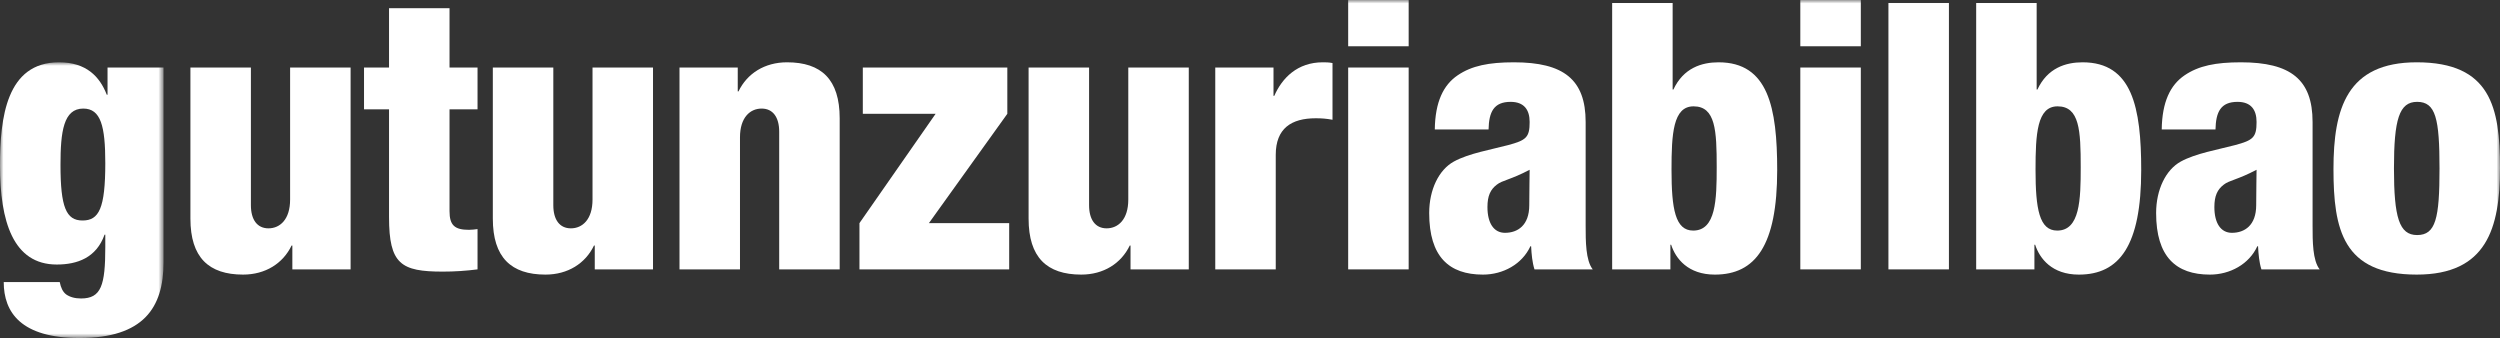
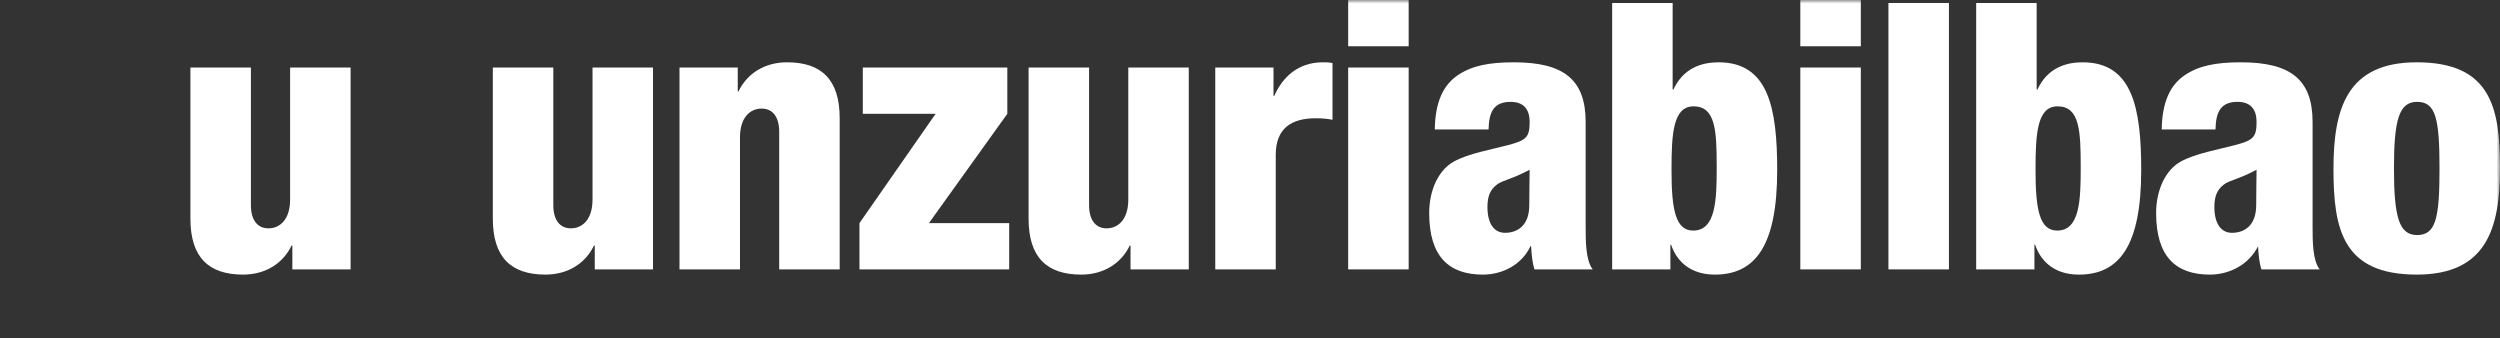
<svg xmlns="http://www.w3.org/2000/svg" xmlns:xlink="http://www.w3.org/1999/xlink" width="355px" height="48px" viewBox="0 0 355 48" version="1.1">
  <rect x="0" y="0" width="355" height="48" fill="#333333" stroke="none" />
  <title>logo def@1x</title>
  <defs>
    <polygon id="path-1" points="0 0 23.223 0 23.223 39.152 0 39.152" />
    <polygon id="path-3" points="0 48 355 48 355 0 0 0" />
  </defs>
  <g id="GUTUNZURIA-RW-INTERNO" stroke="none" stroke-width="1" fill="none" fill-rule="evenodd">
    <g id="HOMEPAGE-GUTUNZURIA-01-BLACK" transform="translate(-80, -80)">
      <g id="logo-def" transform="translate(80, 80)">
        <g id="Group-3" transform="translate(0, 8.847)">
          <mask id="mask-2" fill="white">
            <use xlink:href="#path-1" />
          </mask>
          <g id="Clip-2" />
-           <path d="M11.718,22.464 C14.051,22.464 14.952,20.769 14.952,14.305 C14.952,9.06 14.316,6.57 11.824,6.57 C9.014,6.57 8.59,9.854 8.59,14.57 C8.59,20.556 9.385,22.464 11.718,22.464 L11.718,22.464 Z M15.27,0.742 L23.223,0.742 L23.223,28.398 C23.223,34.861 20.361,39.152 11.293,39.152 C2.968,39.152 0.53,35.497 0.53,31.205 L8.483,31.205 C8.642,32 8.908,32.583 9.385,32.954 C9.915,33.325 10.604,33.536 11.506,33.536 C14.368,33.536 14.952,31.682 14.952,26.226 L14.952,24.477 L14.846,24.477 C13.679,27.761 10.975,28.716 8.059,28.716 C1.856,28.716 -0.001,22.57 -0.001,14.676 C-0.001,7.894 0.902,0 8.378,0 C12.247,0 14.157,2.013 15.164,4.609 L15.27,4.609 L15.27,0.742 Z" id="Fill-1" fill="#FFFFFF" mask="url(#mask-2)" />
        </g>
        <path d="M49.785,38.252 L41.514,38.252 L41.514,34.861 L41.407,34.861 C40.188,37.404 37.696,38.993 34.515,38.993 C29.636,38.993 27.039,36.556 27.039,31.046 L27.039,9.589 L35.628,9.589 L35.628,29.139 C35.628,31.205 36.529,32.424 38.12,32.424 C39.764,32.424 41.195,31.152 41.195,28.344 L41.195,9.589 L49.785,9.589 L49.785,38.252 Z" id="Fill-4" fill="#FFFFFF" />
-         <path d="M55.243,15.523 L51.691,15.523 L51.691,9.589 L55.243,9.589 L55.243,1.165 L63.833,1.165 L63.833,9.589 L67.81,9.589 L67.81,15.523 L63.833,15.523 L63.833,29.987 C63.833,32 64.574,32.635 66.589,32.635 C66.962,32.635 67.439,32.582 67.81,32.53 L67.81,38.251 C66.166,38.463 64.522,38.569 62.879,38.569 C56.939,38.569 55.243,37.51 55.243,30.834 L55.243,15.523 Z" id="Fill-6" fill="#FFFFFF" />
        <path d="M92.727,38.252 L84.456,38.252 L84.456,34.861 L84.349,34.861 C83.13,37.404 80.638,38.993 77.457,38.993 C72.578,38.993 69.981,36.556 69.981,31.046 L69.981,9.589 L78.571,9.589 L78.571,29.139 C78.571,31.205 79.471,32.424 81.063,32.424 C82.707,32.424 84.138,31.152 84.138,28.344 L84.138,9.589 L92.727,9.589 L92.727,38.252 Z" id="Fill-8" fill="#FFFFFF" />
        <path d="M96.489,9.589 L104.76,9.589 L104.76,12.979 L104.867,12.979 C106.086,10.437 108.577,8.847 111.759,8.847 C116.638,8.847 119.235,11.284 119.235,16.794 L119.235,38.252 L110.646,38.252 L110.646,18.702 C110.646,16.635 109.744,15.417 108.153,15.417 C106.51,15.417 105.078,16.688 105.078,19.496 L105.078,38.252 L96.489,38.252 L96.489,9.589 Z" id="Fill-10" fill="#FFFFFF" />
        <polygon id="Fill-12" fill="#FFFFFF" points="122.043 31.683 132.858 16.159 122.52 16.159 122.52 9.59 143.04 9.59 143.04 16.159 131.905 31.683 143.304 31.683 143.304 38.252 122.043 38.252" />
        <path d="M168.806,38.252 L160.535,38.252 L160.535,34.861 L160.428,34.861 C159.209,37.404 156.717,38.993 153.536,38.993 C148.657,38.993 146.06,36.556 146.06,31.046 L146.06,9.589 L154.649,9.589 L154.649,29.139 C154.649,31.205 155.55,32.424 157.141,32.424 C158.785,32.424 160.217,31.152 160.217,28.344 L160.217,9.589 L168.806,9.589 L168.806,38.252 Z" id="Fill-14" fill="#FFFFFF" />
        <path d="M172.567,9.589 L180.838,9.589 L180.838,13.616 L180.945,13.616 C182.058,11.072 184.231,8.847 187.837,8.847 C188.262,8.847 188.686,8.847 189.216,8.953 L189.216,17.006 C188.367,16.847 187.678,16.794 186.83,16.794 C183.383,16.794 181.156,18.225 181.156,21.987 L181.156,38.252 L172.567,38.252 L172.567,9.589 Z" id="Fill-16" fill="#FFFFFF" />
        <mask id="mask-4" fill="white">
          <use xlink:href="#path-3" />
        </mask>
        <g id="Clip-19" />
        <path d="M191.441,38.252 L200.03,38.252 L200.03,9.589 L191.441,9.589 L191.441,38.252 Z M191.441,6.57 L200.03,6.57 L200.03,0 L191.441,0 L191.441,6.57 Z" id="Fill-18" fill="#FFFFFF" mask="url(#mask-4)" />
        <path d="M213.709,33.06 C215.511,33.06 217.156,32 217.156,29.14 C217.156,26.755 217.209,25.272 217.209,24.106 C214.504,25.537 213.338,25.589 212.543,26.225 C211.641,26.914 211.217,27.814 211.217,29.404 C211.217,31.682 212.118,33.06 213.709,33.06 L213.709,33.06 Z M203.741,18.384 C203.794,14.464 204.96,12.079 206.974,10.702 C208.99,9.325 211.428,8.848 214.981,8.848 C222.033,8.848 225.162,11.285 225.162,17.325 L225.162,32.053 C225.162,34.226 225.162,36.981 226.169,38.252 L217.897,38.252 C217.579,37.246 217.474,36.08 217.42,34.968 L217.315,34.968 C216.148,37.51 213.443,38.994 210.581,38.994 C205.756,38.994 202.946,36.45 202.946,30.252 C202.946,26.914 204.323,24.106 206.445,22.941 C208.566,21.775 211.747,21.246 214.133,20.609 C216.731,19.92 217.209,19.497 217.209,17.325 C217.209,15.576 216.412,14.464 214.504,14.464 C212.118,14.464 211.428,15.894 211.376,18.384 L203.741,18.384 Z" id="Fill-20" fill="#FFFFFF" mask="url(#mask-4)" />
        <path d="M240.431,32.742 C243.666,32.742 243.772,28.344 243.772,23.735 C243.772,18.543 243.613,15.1 240.484,15.1 C237.568,15.1 237.355,19.02 237.355,24.106 C237.355,29.669 237.887,32.742 240.431,32.742 L240.431,32.742 Z M228.926,0.423 L237.515,0.423 L237.515,12.715 L237.621,12.715 C239.053,9.643 241.65,8.848 244.037,8.848 C251.089,8.848 252.361,15.258 252.361,24.159 C252.361,34.861 249.285,38.994 243.507,38.994 C239.689,38.994 237.939,36.715 237.303,34.755 L237.196,34.755 L237.196,38.252 L228.926,38.252 L228.926,0.423 Z" id="Fill-21" fill="#FFFFFF" mask="url(#mask-4)" />
        <path d="M255.645,38.252 L264.236,38.252 L264.236,9.589 L255.645,9.589 L255.645,38.252 Z M255.645,6.57 L264.236,6.57 L264.236,0 L255.645,0 L255.645,6.57 Z" id="Fill-22" fill="#FFFFFF" mask="url(#mask-4)" />
        <polygon id="Fill-23" fill="#FFFFFF" mask="url(#mask-4)" points="268.157 38.252 276.747 38.252 276.747 0.424 268.157 0.424" />
        <path d="M292.121,32.742 C295.356,32.742 295.462,28.344 295.462,23.735 C295.462,18.543 295.302,15.1 292.174,15.1 C289.259,15.1 289.046,19.02 289.046,24.106 C289.046,29.669 289.577,32.742 292.121,32.742 L292.121,32.742 Z M280.617,0.423 L289.206,0.423 L289.206,12.715 L289.312,12.715 C290.743,9.643 293.341,8.848 295.727,8.848 C302.779,8.848 304.052,15.258 304.052,24.159 C304.052,34.861 300.976,38.994 295.198,38.994 C291.38,38.994 289.63,36.715 288.993,34.755 L288.887,34.755 L288.887,38.252 L280.617,38.252 L280.617,0.423 Z" id="Fill-24" fill="#FFFFFF" mask="url(#mask-4)" />
-         <path d="M316.933,33.06 C318.736,33.06 320.38,32 320.38,29.14 C320.38,26.755 320.432,25.272 320.432,24.106 C317.728,25.537 316.562,25.589 315.767,26.225 C314.866,26.914 314.441,27.814 314.441,29.404 C314.441,31.682 315.342,33.06 316.933,33.06 L316.933,33.06 Z M306.965,18.384 C307.018,14.464 308.185,12.079 310.199,10.702 C312.215,9.325 314.653,8.848 318.207,8.848 C325.257,8.848 328.386,11.285 328.386,17.325 L328.386,32.053 C328.386,34.226 328.386,36.981 329.393,38.252 L321.121,38.252 C320.803,37.246 320.698,36.08 320.644,34.968 L320.539,34.968 C319.373,37.51 316.668,38.994 313.805,38.994 C308.98,38.994 306.17,36.45 306.17,30.252 C306.17,26.914 307.548,24.106 309.669,22.941 C311.79,21.775 314.971,21.246 317.359,20.609 C319.955,19.92 320.432,19.497 320.432,17.325 C320.432,15.576 319.637,14.464 317.728,14.464 C315.342,14.464 314.653,15.894 314.6,18.384 L306.965,18.384 Z" id="Fill-25" fill="#FFFFFF" mask="url(#mask-4)" />
+         <path d="M316.933,33.06 C318.736,33.06 320.38,32 320.38,29.14 C320.38,26.755 320.432,25.272 320.432,24.106 C317.728,25.537 316.562,25.589 315.767,26.225 C314.866,26.914 314.441,27.814 314.441,29.404 C314.441,31.682 315.342,33.06 316.933,33.06 L316.933,33.06 Z M306.965,18.384 C307.018,14.464 308.185,12.079 310.199,10.702 C312.215,9.325 314.653,8.848 318.207,8.848 C325.257,8.848 328.386,11.285 328.386,17.325 L328.386,32.053 C328.386,34.226 328.386,36.981 329.393,38.252 L321.121,38.252 C320.803,37.246 320.698,36.08 320.644,34.968 C319.373,37.51 316.668,38.994 313.805,38.994 C308.98,38.994 306.17,36.45 306.17,30.252 C306.17,26.914 307.548,24.106 309.669,22.941 C311.79,21.775 314.971,21.246 317.359,20.609 C319.955,19.92 320.432,19.497 320.432,17.325 C320.432,15.576 319.637,14.464 317.728,14.464 C315.342,14.464 314.653,15.894 314.6,18.384 L306.965,18.384 Z" id="Fill-25" fill="#FFFFFF" mask="url(#mask-4)" />
        <path d="M343.23,14.463 C340.686,14.463 339.942,16.953 339.942,23.894 C339.942,30.887 340.686,33.378 343.23,33.378 C345.881,33.378 346.411,30.993 346.411,23.947 C346.411,16.847 345.881,14.463 343.23,14.463 M331.353,24 C331.353,15.417 333.261,8.847 343.177,8.847 C353.675,8.847 355,15.258 355,23.841 C355,32.423 353.092,38.993 343.177,38.993 C332.678,38.993 331.353,32.582 331.353,24" id="Fill-26" fill="#FFFFFF" mask="url(#mask-4)" />
      </g>
    </g>
  </g>
</svg>